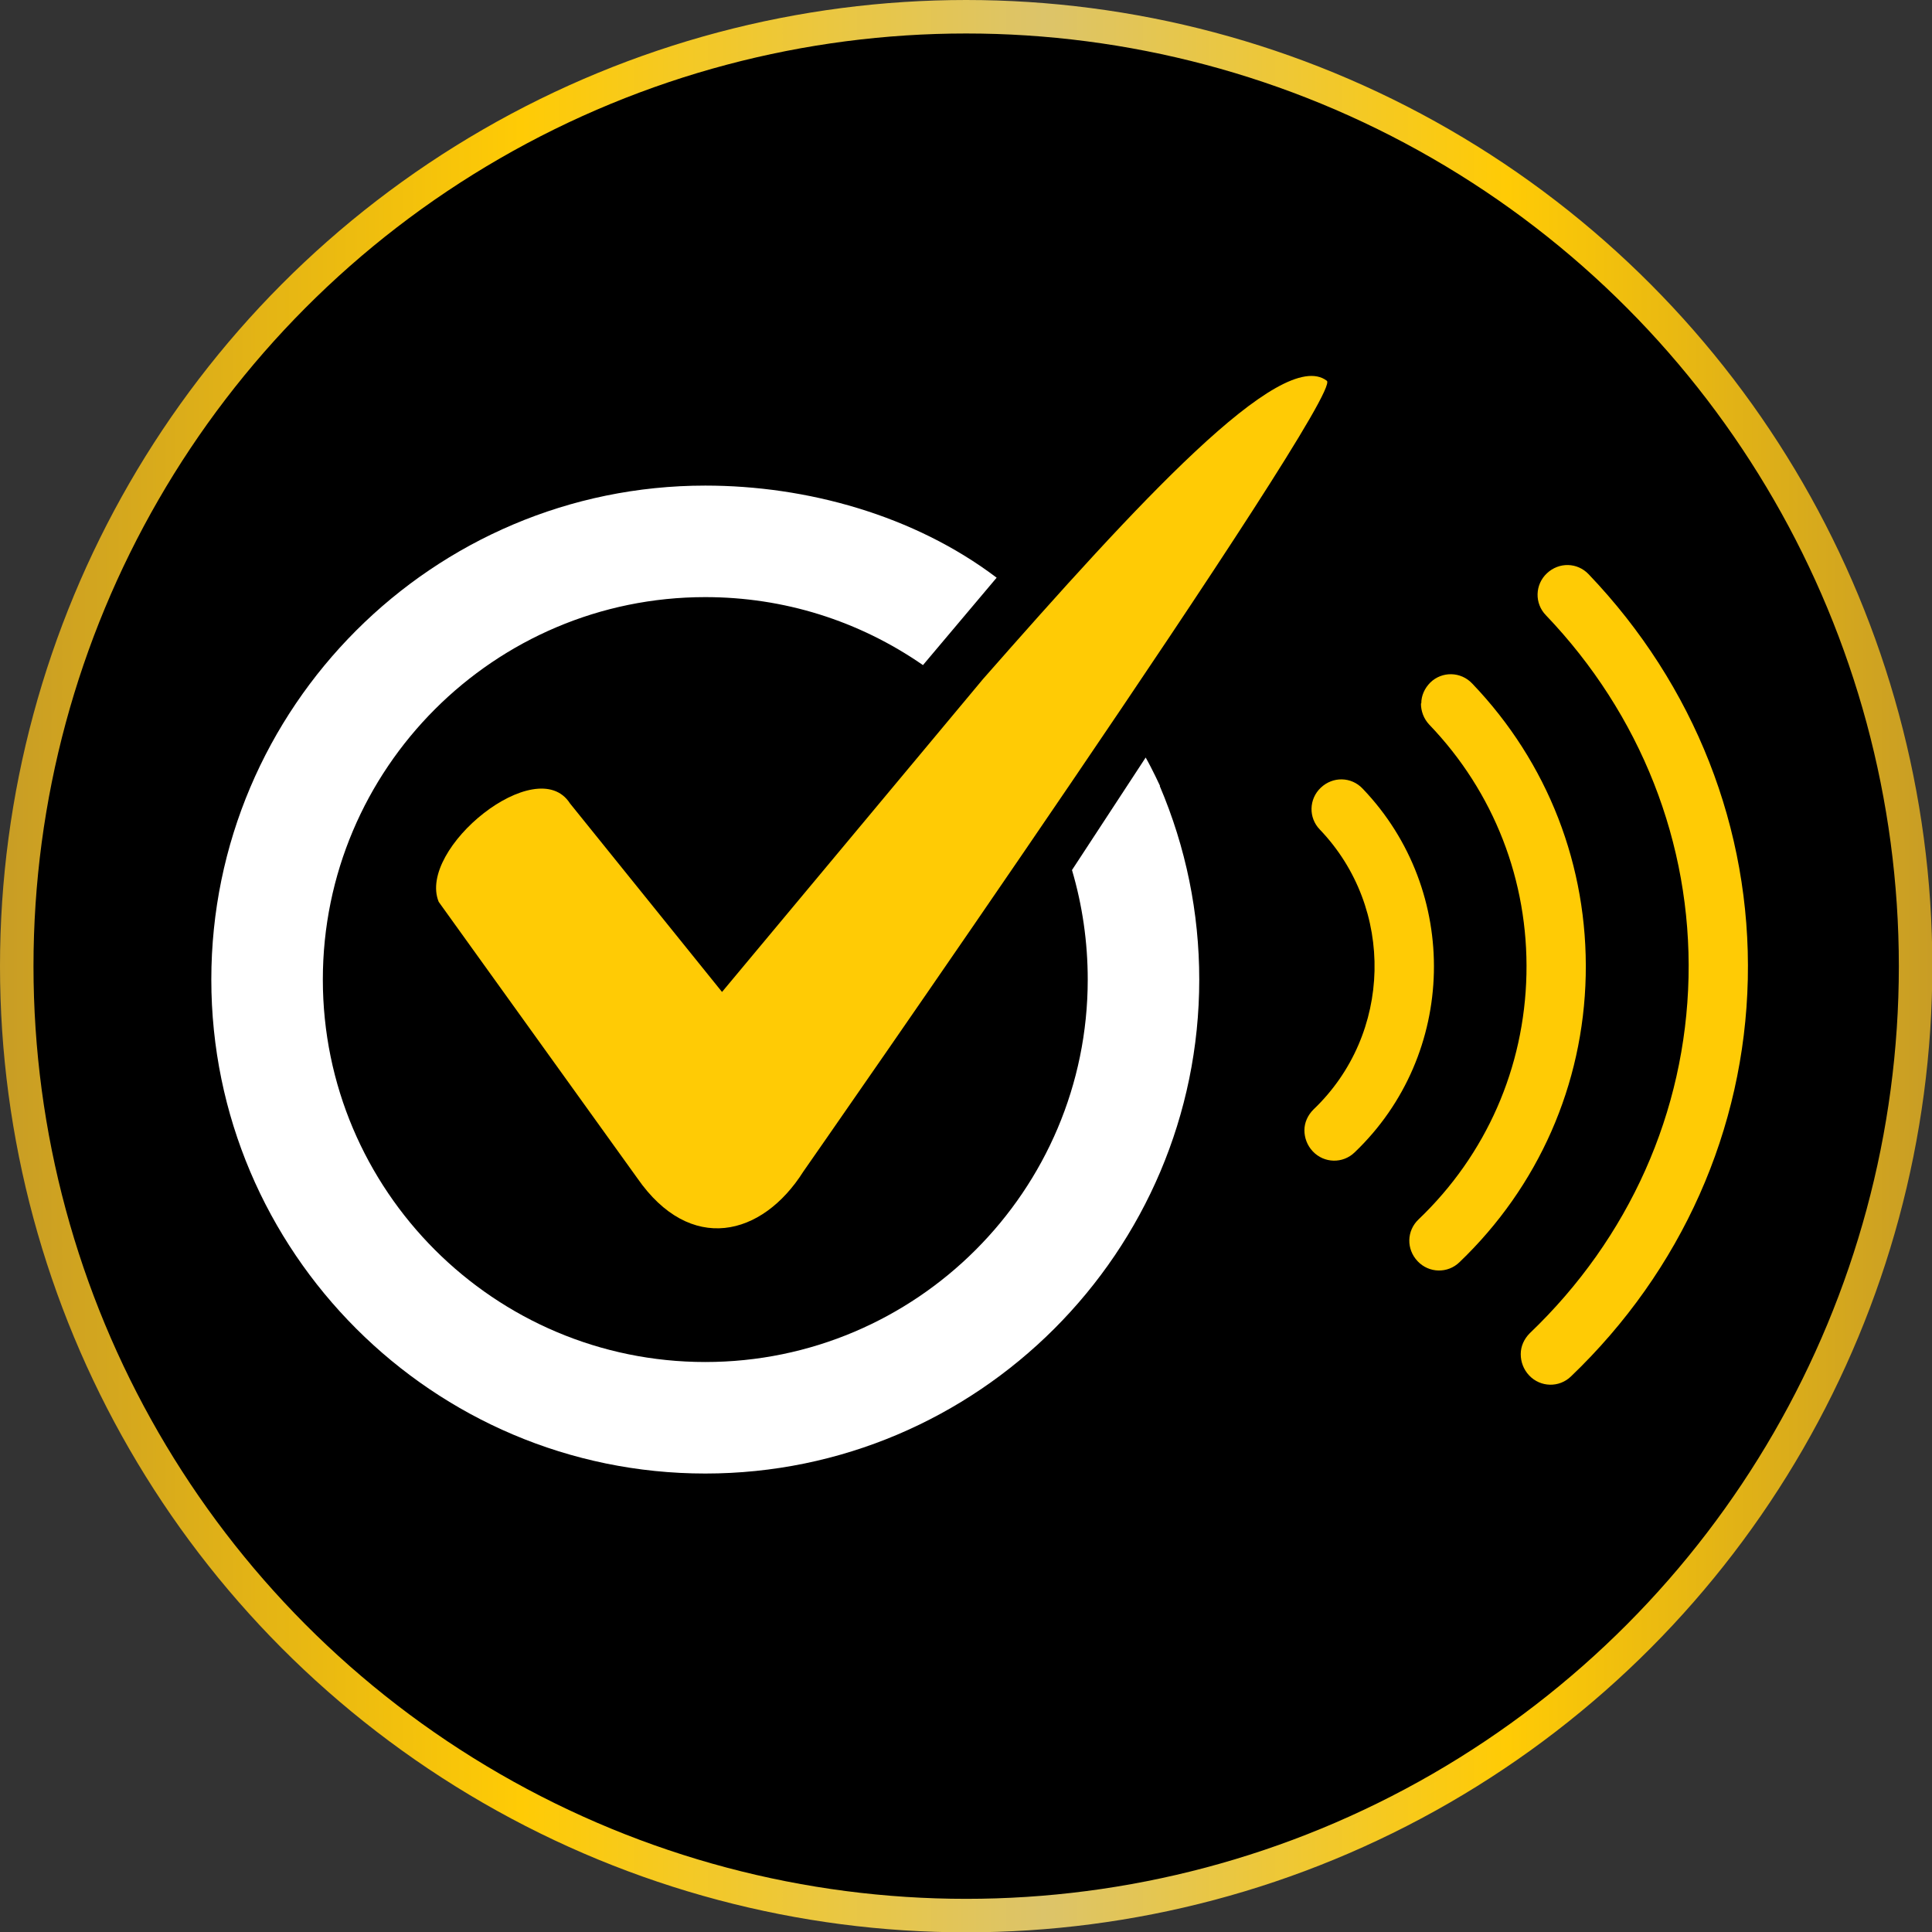
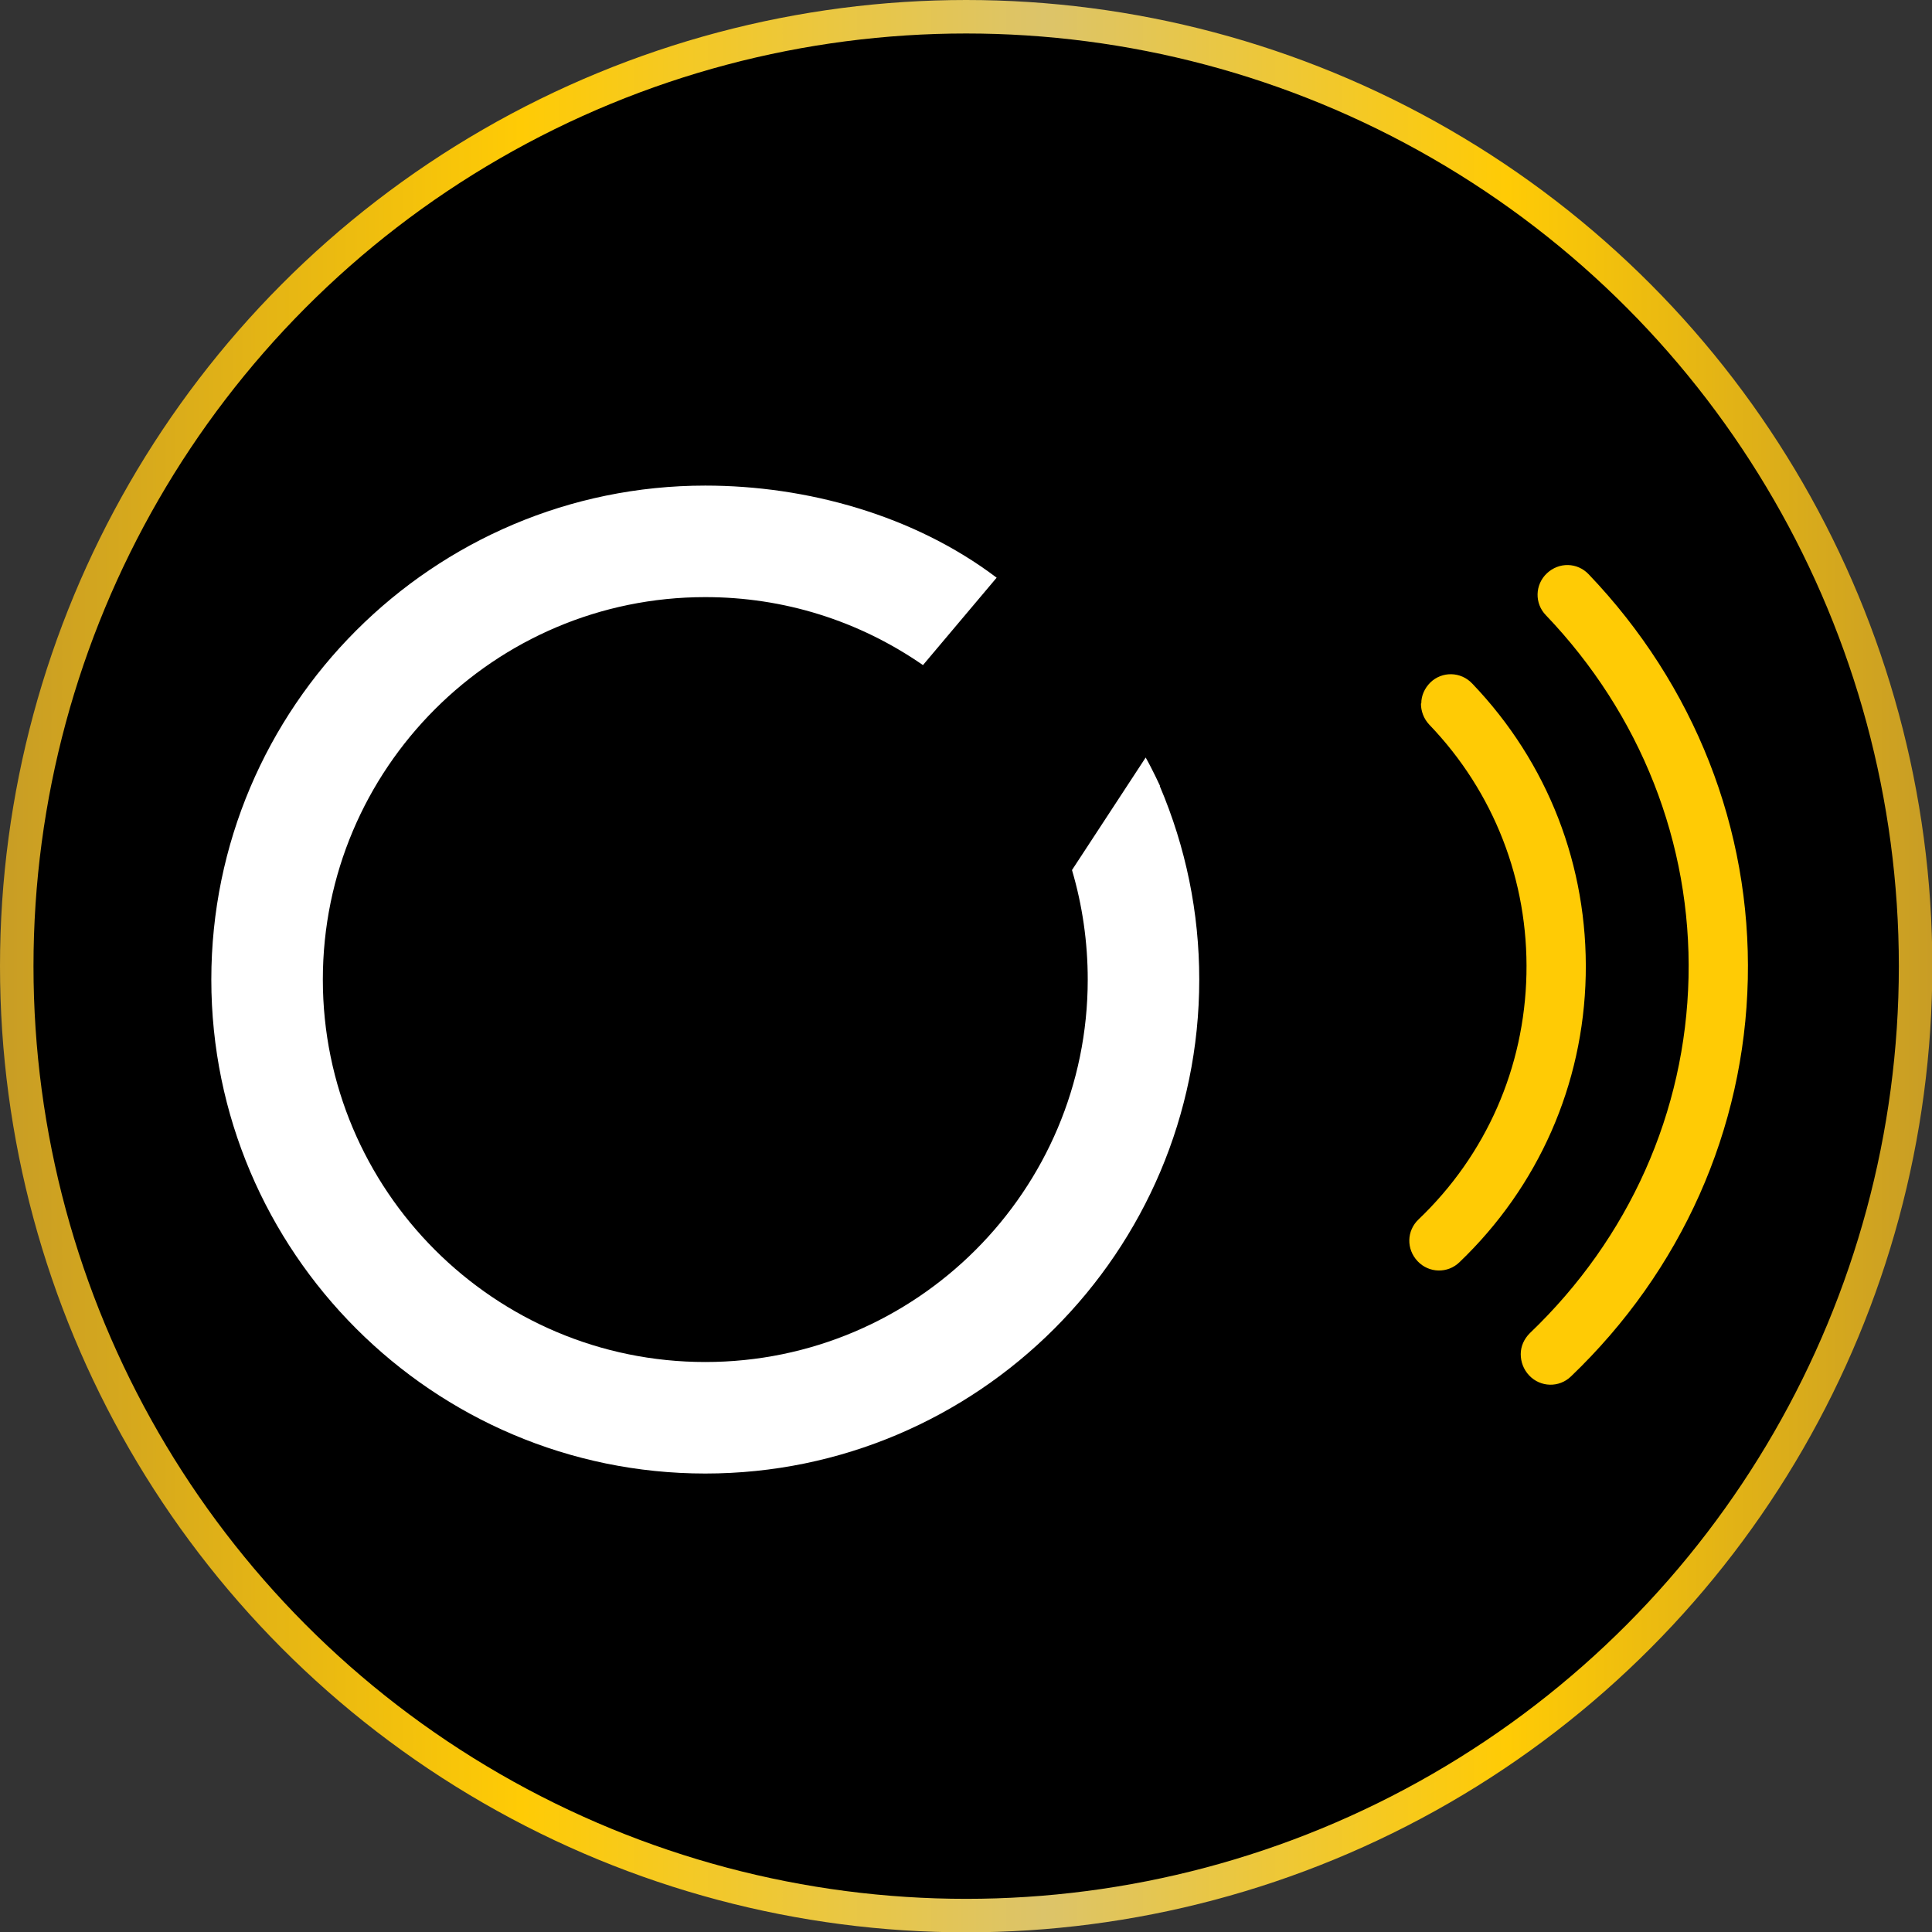
<svg xmlns="http://www.w3.org/2000/svg" id="Layer_1" data-name="Layer 1" viewBox="0 0 57.69 57.69">
  <rect x="0" y="0" width="57.69" height="57.69" fill="#333333" stroke="none" />
  <defs>
    <style>
      .cls-1 {
        fill: #fff;
      }

      .cls-2 {
        stroke: url(#New_Gradient_Swatch);
        stroke-miterlimit: 10;
      }

      .cls-3 {
        fill: #ffcb05;
      }
    </style>
    <linearGradient id="New_Gradient_Swatch" data-name="New Gradient Swatch" x1="0" y1="28.85" x2="57.69" y2="28.85" gradientUnits="userSpaceOnUse">
      <stop offset="0" stop-color="#c89d25" />
      <stop offset=".27" stop-color="#ffcb05" />
      <stop offset=".54" stop-color="#dcc46a" />
      <stop offset=".78" stop-color="#ffcb05" />
      <stop offset="1" stop-color="#c89d25" />
    </linearGradient>
  </defs>
  <circle class="cls-2" cx="28.85" cy="28.85" r="28.35" />
  <g>
    <g>
      <path class="cls-1" d="m34.64,23.47s-.23-.5-.43-.85l-2.2,3.36c.31,1.05.47,2.15.47,3.27,0,6.3-5.12,11.42-11.42,11.42s-11.42-5.12-11.42-11.42,5.12-11.42,11.42-11.42c2.34,0,4.58.7,6.5,2.03l2.2-2.61c-2.47-1.87-5.68-2.75-8.7-2.75-8.13,0-14.75,6.62-14.75,14.75s6.62,14.75,14.75,14.75,14.75-6.62,14.75-14.75c0-2-.4-3.95-1.18-5.78Z" />
-       <path class="cls-3" d="m29.35,20.28l-7.79,9.34-4.54-5.63c-.99-1.55-4.57,1.35-3.92,2.94l5.93,8.25c1.58,2.28,3.73,1.75,4.96-.2,0,0,16.18-23.19,15.63-23.61-1.36-1.04-5.68,3.69-10.27,8.91Z" />
    </g>
    <g>
-       <path class="cls-3" d="m38.95,33.75c0-.23.1-.45.27-.62,2.36-2.25,2.44-6.01.19-8.36-.34-.35-.33-.91.03-1.25s.91-.33,1.25.03c2.93,3.06,2.82,7.94-.24,10.86-.35.34-.91.33-1.25-.03-.17-.18-.25-.41-.25-.63h0Z" />
-       <path class="cls-3" d="m42.44,21c0-.23.1-.45.27-.62.35-.34.91-.33,1.25.03,2.26,2.36,3.46,5.45,3.39,8.72-.07,3.26-1.41,6.3-3.77,8.56-.35.34-.91.33-1.25-.03s-.33-.91.03-1.25c2.02-1.93,3.16-4.53,3.22-7.32s-.97-5.44-2.9-7.45c-.17-.18-.25-.41-.25-.63h0Z" />
+       <path class="cls-3" d="m42.44,21c0-.23.1-.45.27-.62.35-.34.91-.33,1.25.03,2.26,2.36,3.46,5.45,3.39,8.72-.07,3.26-1.41,6.3-3.77,8.56-.35.34-.91.33-1.25-.03s-.33-.91.03-1.25c2.02-1.93,3.16-4.53,3.22-7.32s-.97-5.44-2.9-7.45c-.17-.18-.25-.41-.25-.63h0" />
      <path class="cls-3" d="m45.41,40.43c0-.23.1-.45.27-.62,2.97-2.84,4.65-6.61,4.74-10.62s-1.43-7.86-4.26-10.82c-.34-.35-.33-.91.03-1.25s.91-.33,1.25.03c3.16,3.31,4.85,7.6,4.75,12.09-.1,4.49-1.98,8.7-5.28,11.86-.35.34-.91.33-1.25-.03-.17-.18-.25-.41-.25-.63h0Z" />
    </g>
  </g>
</svg>